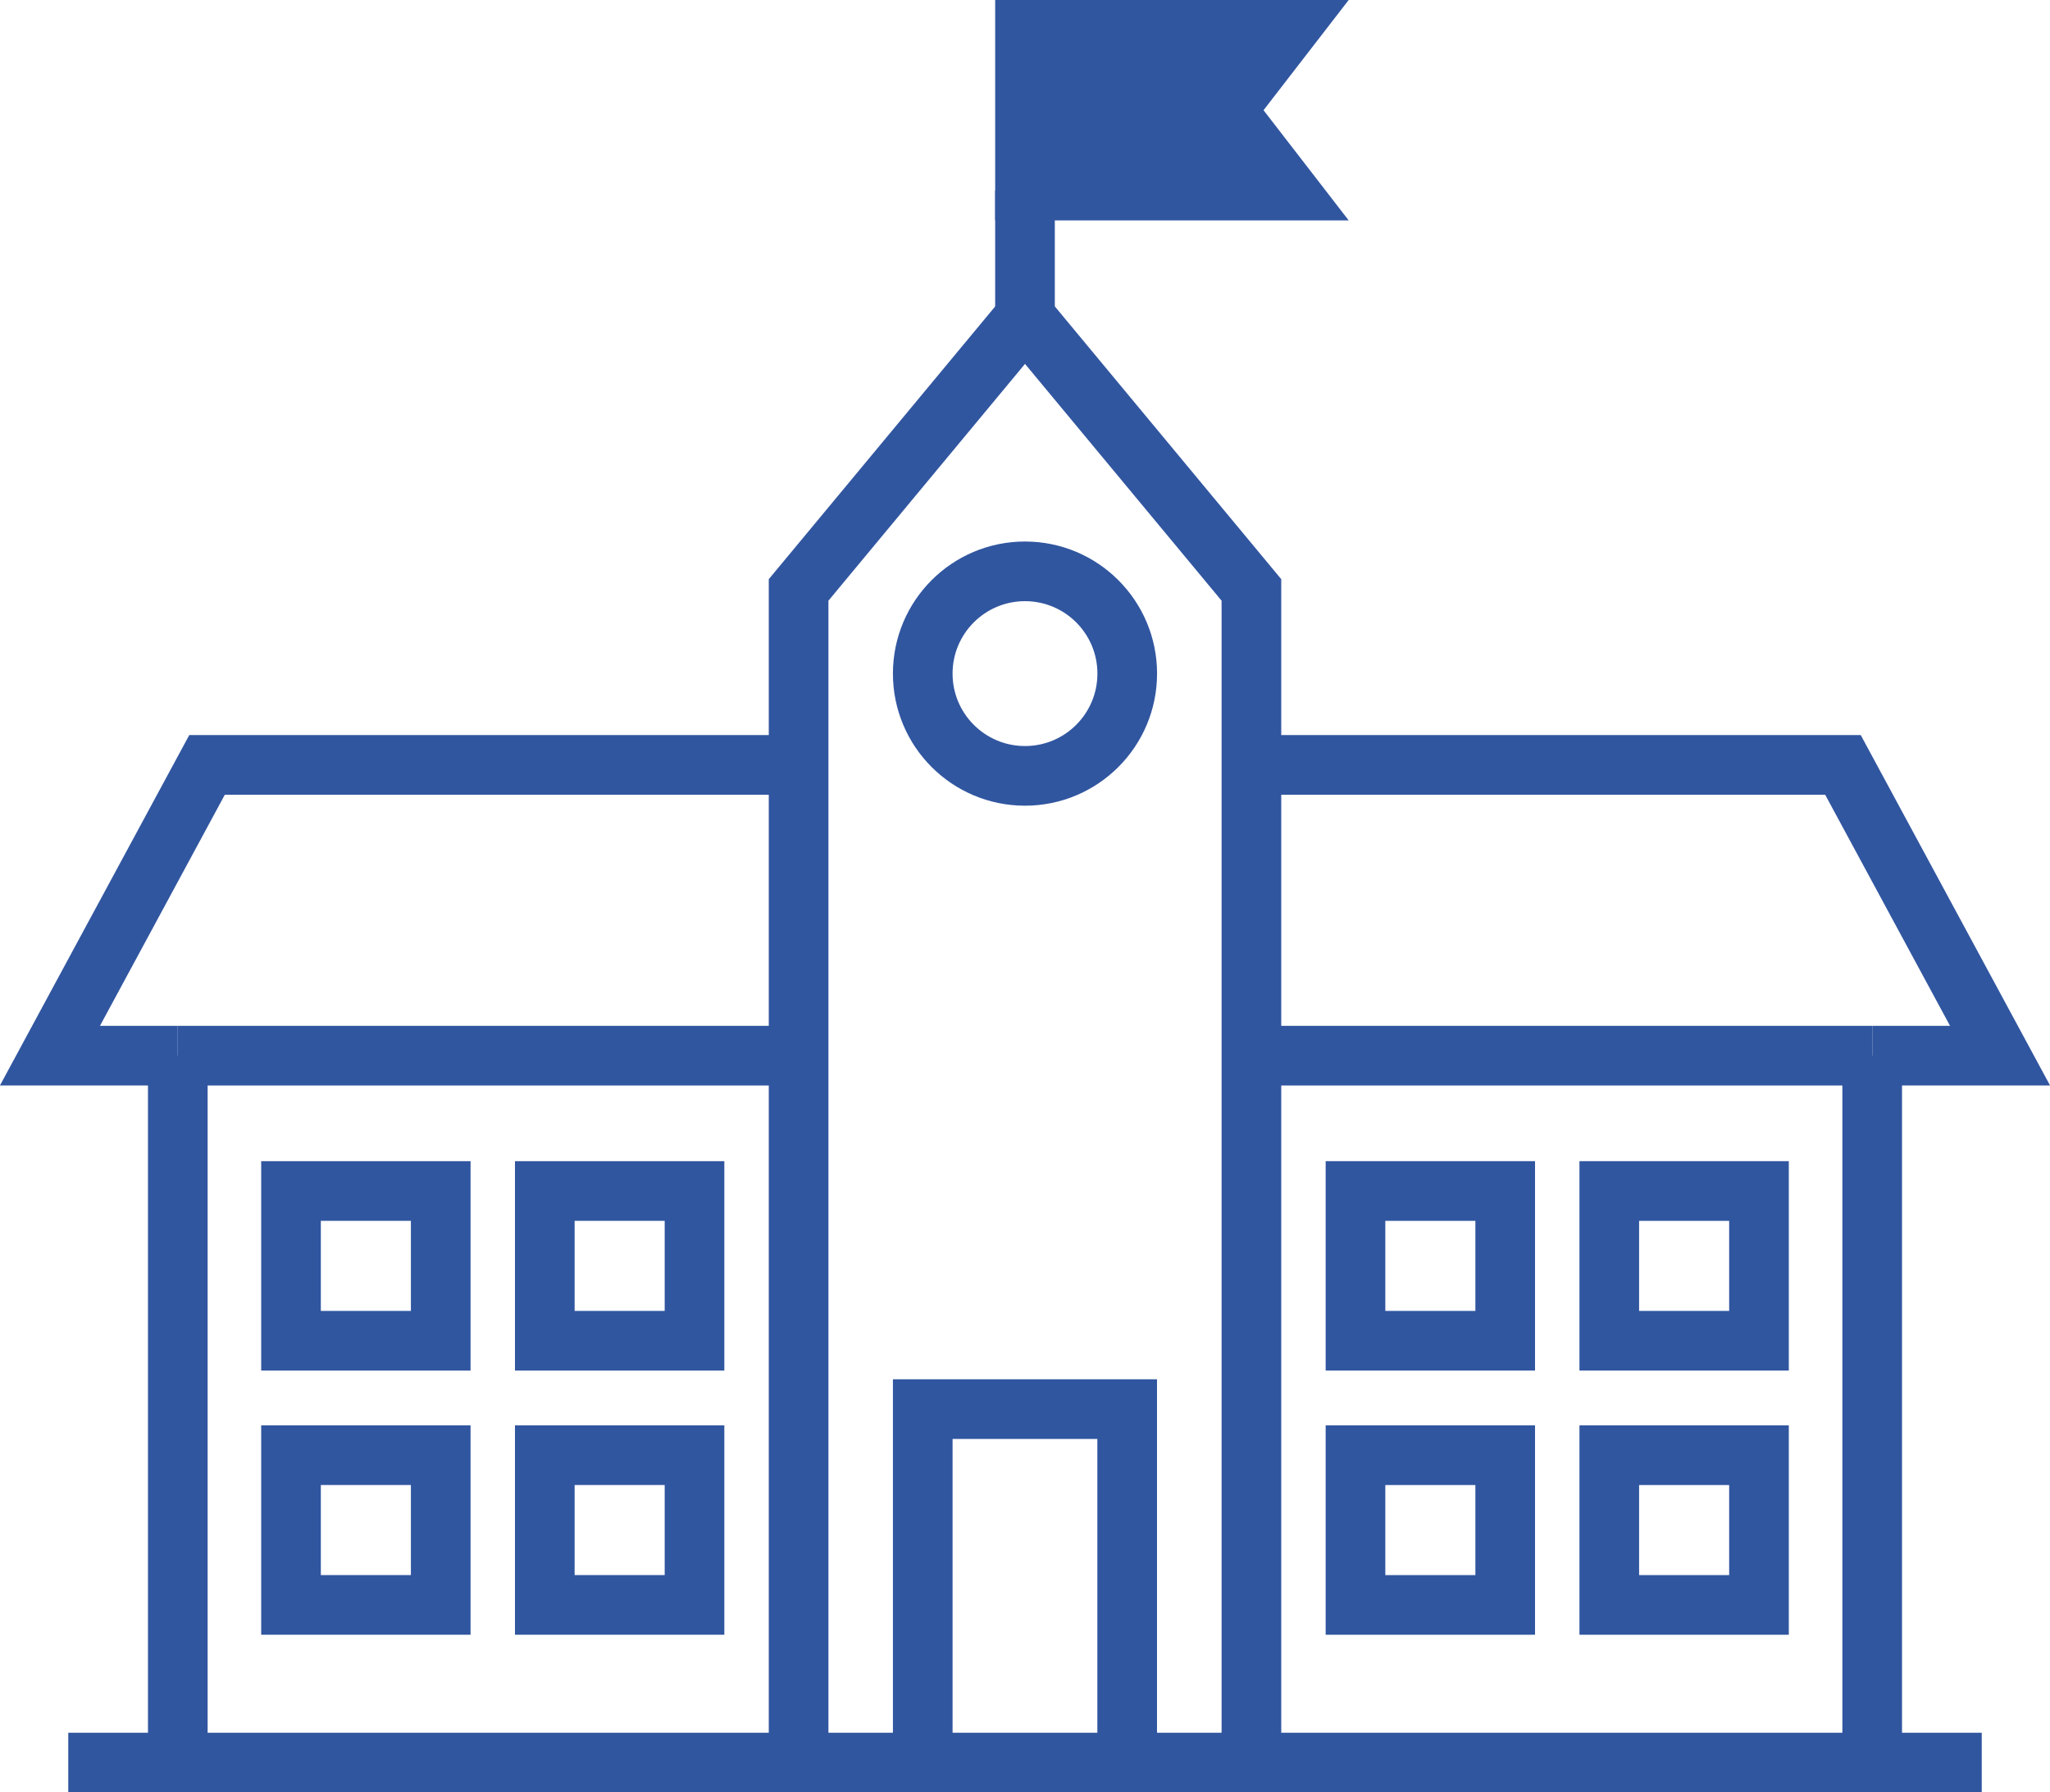
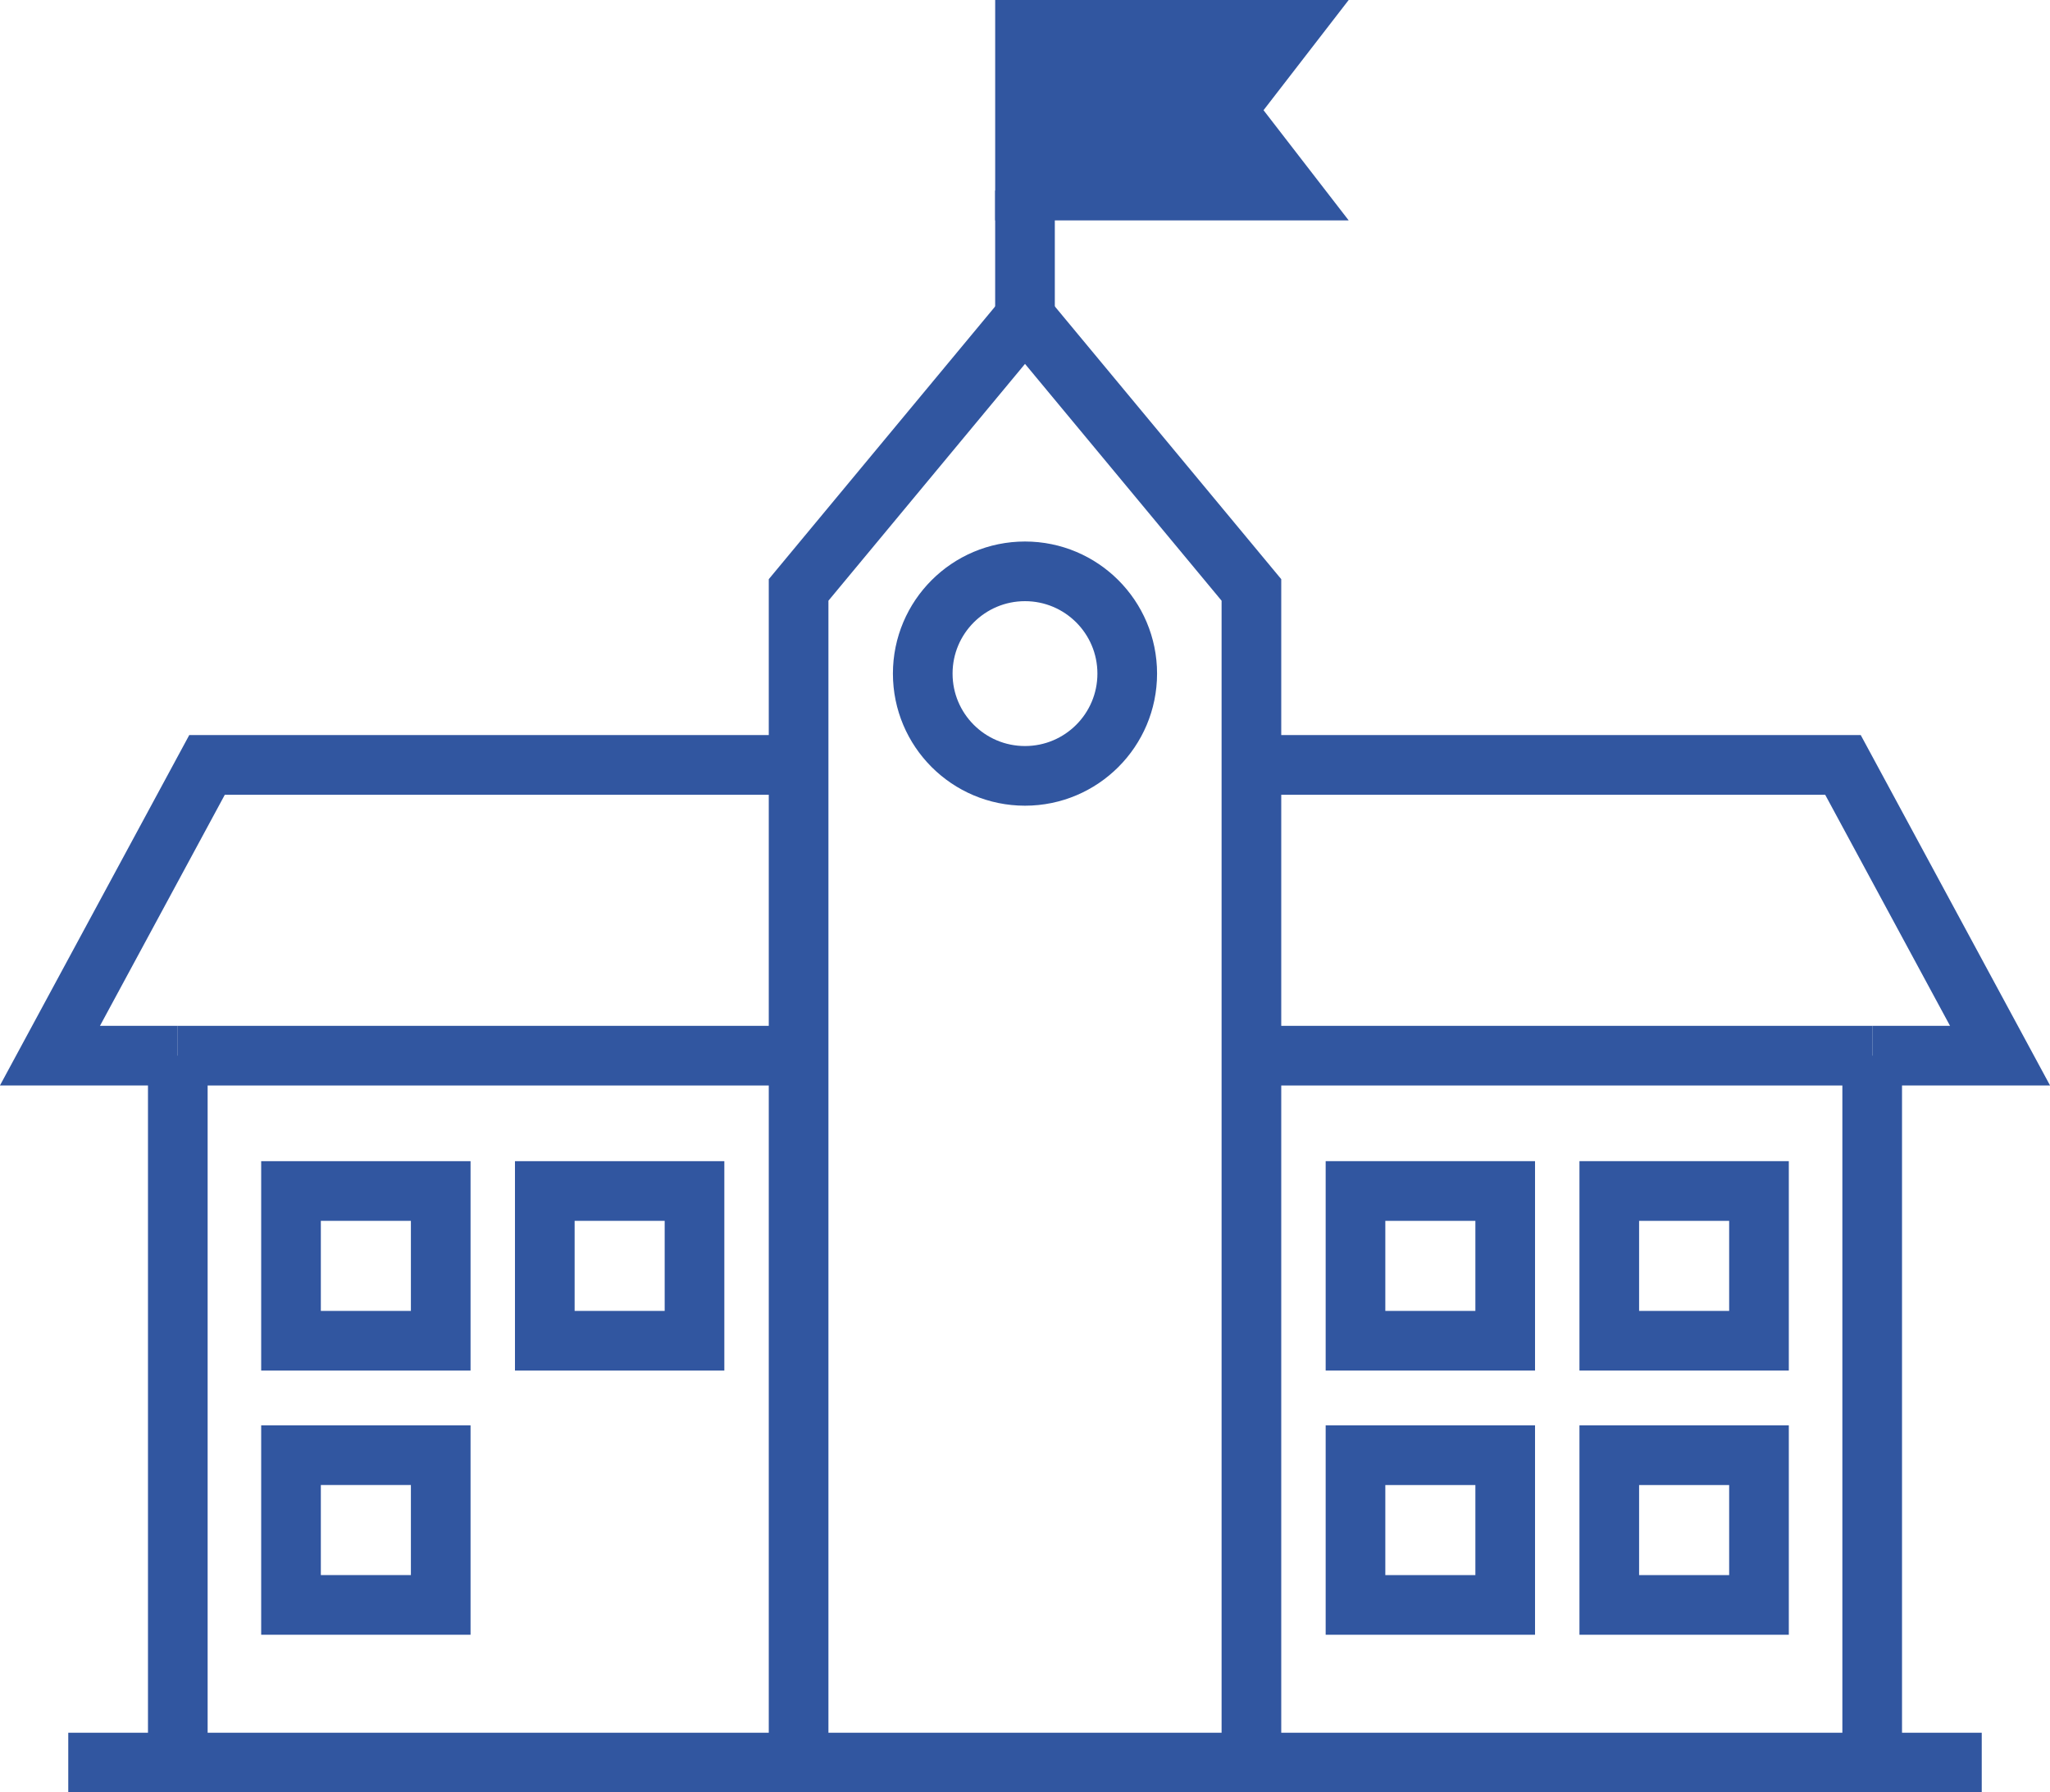
<svg xmlns="http://www.w3.org/2000/svg" width="103.095" height="90.125" viewBox="0 0 103.095 90.125">
  <g id="Group_924" data-name="Group 924" transform="translate(-300.688 -416.711)">
    <line id="Line_16" data-name="Line 16" x2="96.229" transform="translate(304.121 505.336)" fill="none" stroke="#3156a0" stroke-miterlimit="10" stroke-width="3" />
    <line id="Line_17" data-name="Line 17" x2="31.219" transform="translate(309.63 469.792)" fill="none" stroke="#3156a0" stroke-miterlimit="10" stroke-width="3" />
    <line id="Line_18" data-name="Line 18" y1="35.544" transform="translate(309.63 469.792)" fill="none" stroke="#3156a0" stroke-miterlimit="10" stroke-width="3" />
    <path id="Path_6136" data-name="Path 6136" d="M343.058,497.444V438.482l-11.386-13.714-11.386,13.714v58.962" transform="translate(20.564 7.892)" fill="none" stroke="#3156a0" stroke-miterlimit="10" stroke-width="3" />
    <path id="Path_6137" data-name="Path 6137" d="M340.85,434.983H311.1l-7.9,14.62h6.428" transform="translate(0 20.189)" fill="none" stroke="#3156a0" stroke-miterlimit="10" stroke-width="3" />
    <line id="Line_19" data-name="Line 19" y1="6.369" transform="translate(352.235 426.292)" fill="none" stroke="#3156a0" stroke-miterlimit="10" stroke-width="3" />
    <path id="Path_6138" data-name="Path 6138" d="M338.675,426.292H325.453v-8.08h13.222l-3.122,4.04Z" transform="translate(26.783 0)" fill="#3156a0" stroke="#3156a0" stroke-miterlimit="10" stroke-width="3" />
    <circle id="Ellipse_53" data-name="Ellipse 53" cx="5.142" cy="5.142" r="5.142" transform="translate(347.093 445.439)" fill="none" stroke="#3156a0" stroke-miterlimit="10" stroke-width="3" />
-     <path id="Path_6139" data-name="Path 6139" d="M323.119,467.454V449.682H333.4v17.772" transform="translate(23.974 37.882)" fill="none" stroke="#3156a0" stroke-miterlimit="10" stroke-width="3" />
    <rect id="Rectangle_33" data-name="Rectangle 33" width="7.529" height="7.529" transform="translate(315.323 476.597)" fill="none" stroke="#3156a0" stroke-miterlimit="10" stroke-width="3" />
    <rect id="Rectangle_34" data-name="Rectangle 34" width="7.529" height="7.529" transform="translate(328.086 476.597)" fill="none" stroke="#3156a0" stroke-miterlimit="10" stroke-width="3" />
    <rect id="Rectangle_35" data-name="Rectangle 35" width="7.529" height="7.529" transform="translate(315.323 489.88)" fill="none" stroke="#3156a0" stroke-miterlimit="10" stroke-width="3" />
-     <rect id="Rectangle_36" data-name="Rectangle 36" width="7.529" height="7.529" transform="translate(328.086 489.88)" fill="none" stroke="#3156a0" stroke-miterlimit="10" stroke-width="3" />
    <line id="Line_20" data-name="Line 20" x1="31.219" transform="translate(363.621 469.792)" fill="none" stroke="#3156a0" stroke-miterlimit="10" stroke-width="3" />
    <line id="Line_21" data-name="Line 21" y1="35.544" transform="translate(394.841 469.792)" fill="none" stroke="#3156a0" stroke-miterlimit="10" stroke-width="3" />
    <path id="Path_6140" data-name="Path 6140" d="M330.619,434.983h29.75l7.9,14.62h-6.427" transform="translate(33.002 20.189)" fill="none" stroke="#3156a0" stroke-miterlimit="10" stroke-width="3" />
    <rect id="Rectangle_37" data-name="Rectangle 37" width="7.529" height="7.529" transform="translate(389.148 484.126) rotate(-180)" fill="none" stroke="#3156a0" stroke-miterlimit="10" stroke-width="3" />
    <rect id="Rectangle_38" data-name="Rectangle 38" width="7.529" height="7.529" transform="translate(376.385 484.126) rotate(-180)" fill="none" stroke="#3156a0" stroke-miterlimit="10" stroke-width="3" />
    <rect id="Rectangle_39" data-name="Rectangle 39" width="7.529" height="7.529" transform="translate(389.148 497.41) rotate(-180)" fill="none" stroke="#3156a0" stroke-miterlimit="10" stroke-width="3" />
    <rect id="Rectangle_40" data-name="Rectangle 40" width="7.529" height="7.529" transform="translate(376.385 497.41) rotate(-180)" fill="none" stroke="#3156a0" stroke-miterlimit="10" stroke-width="3" />
  </g>
</svg>